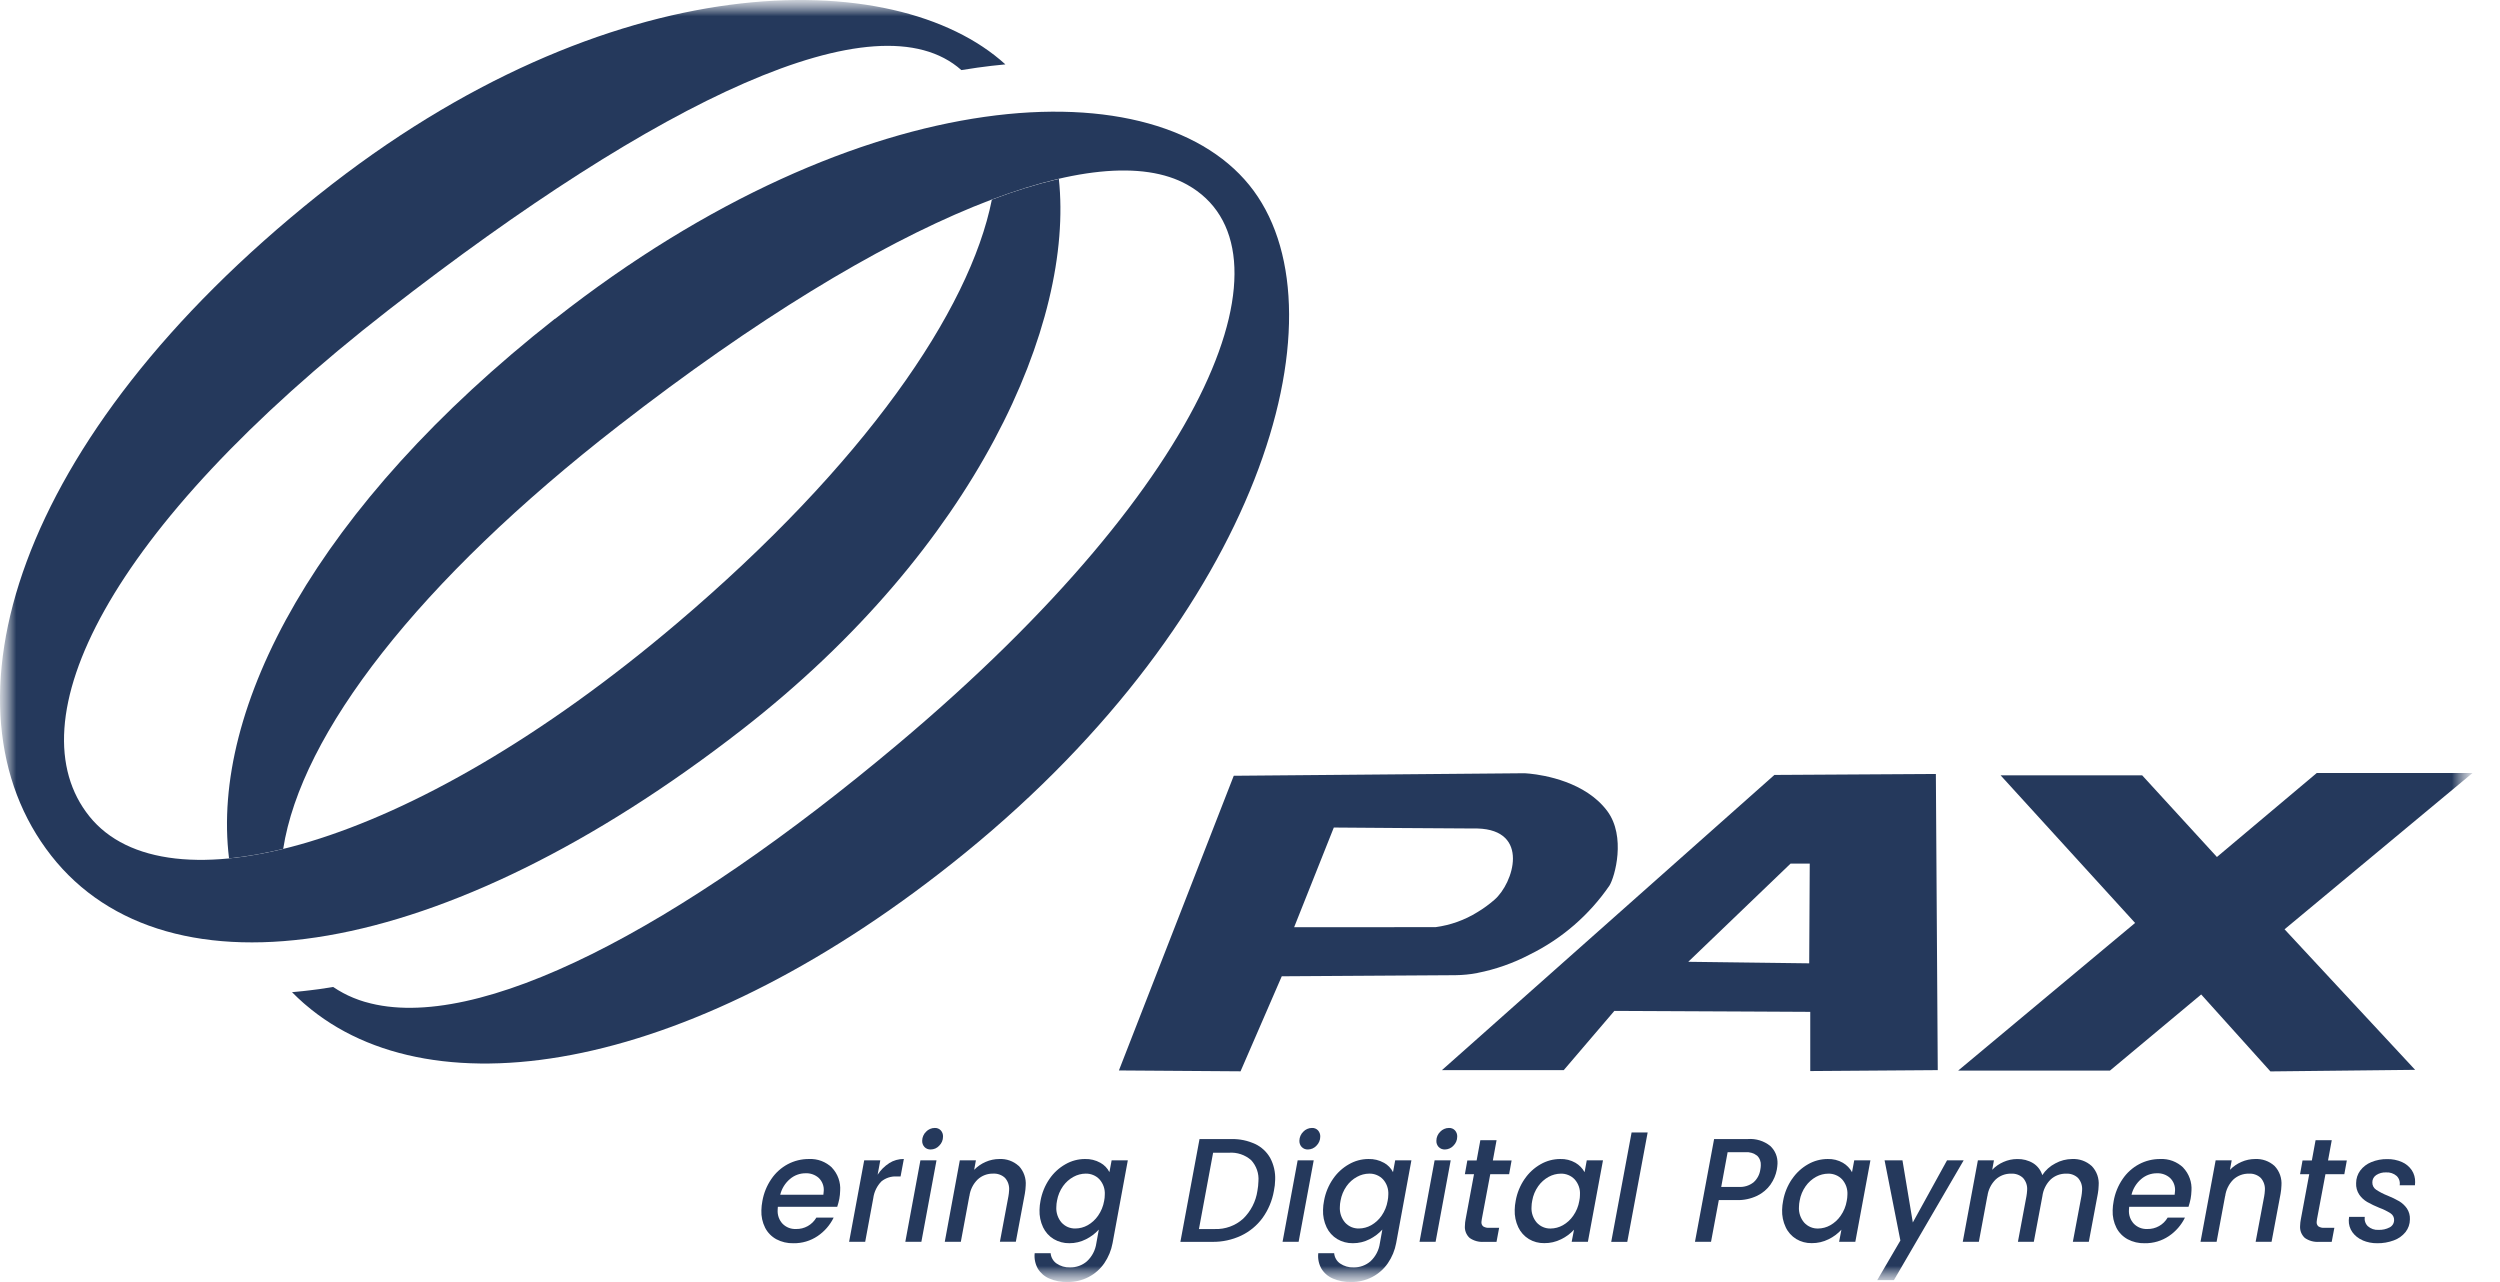
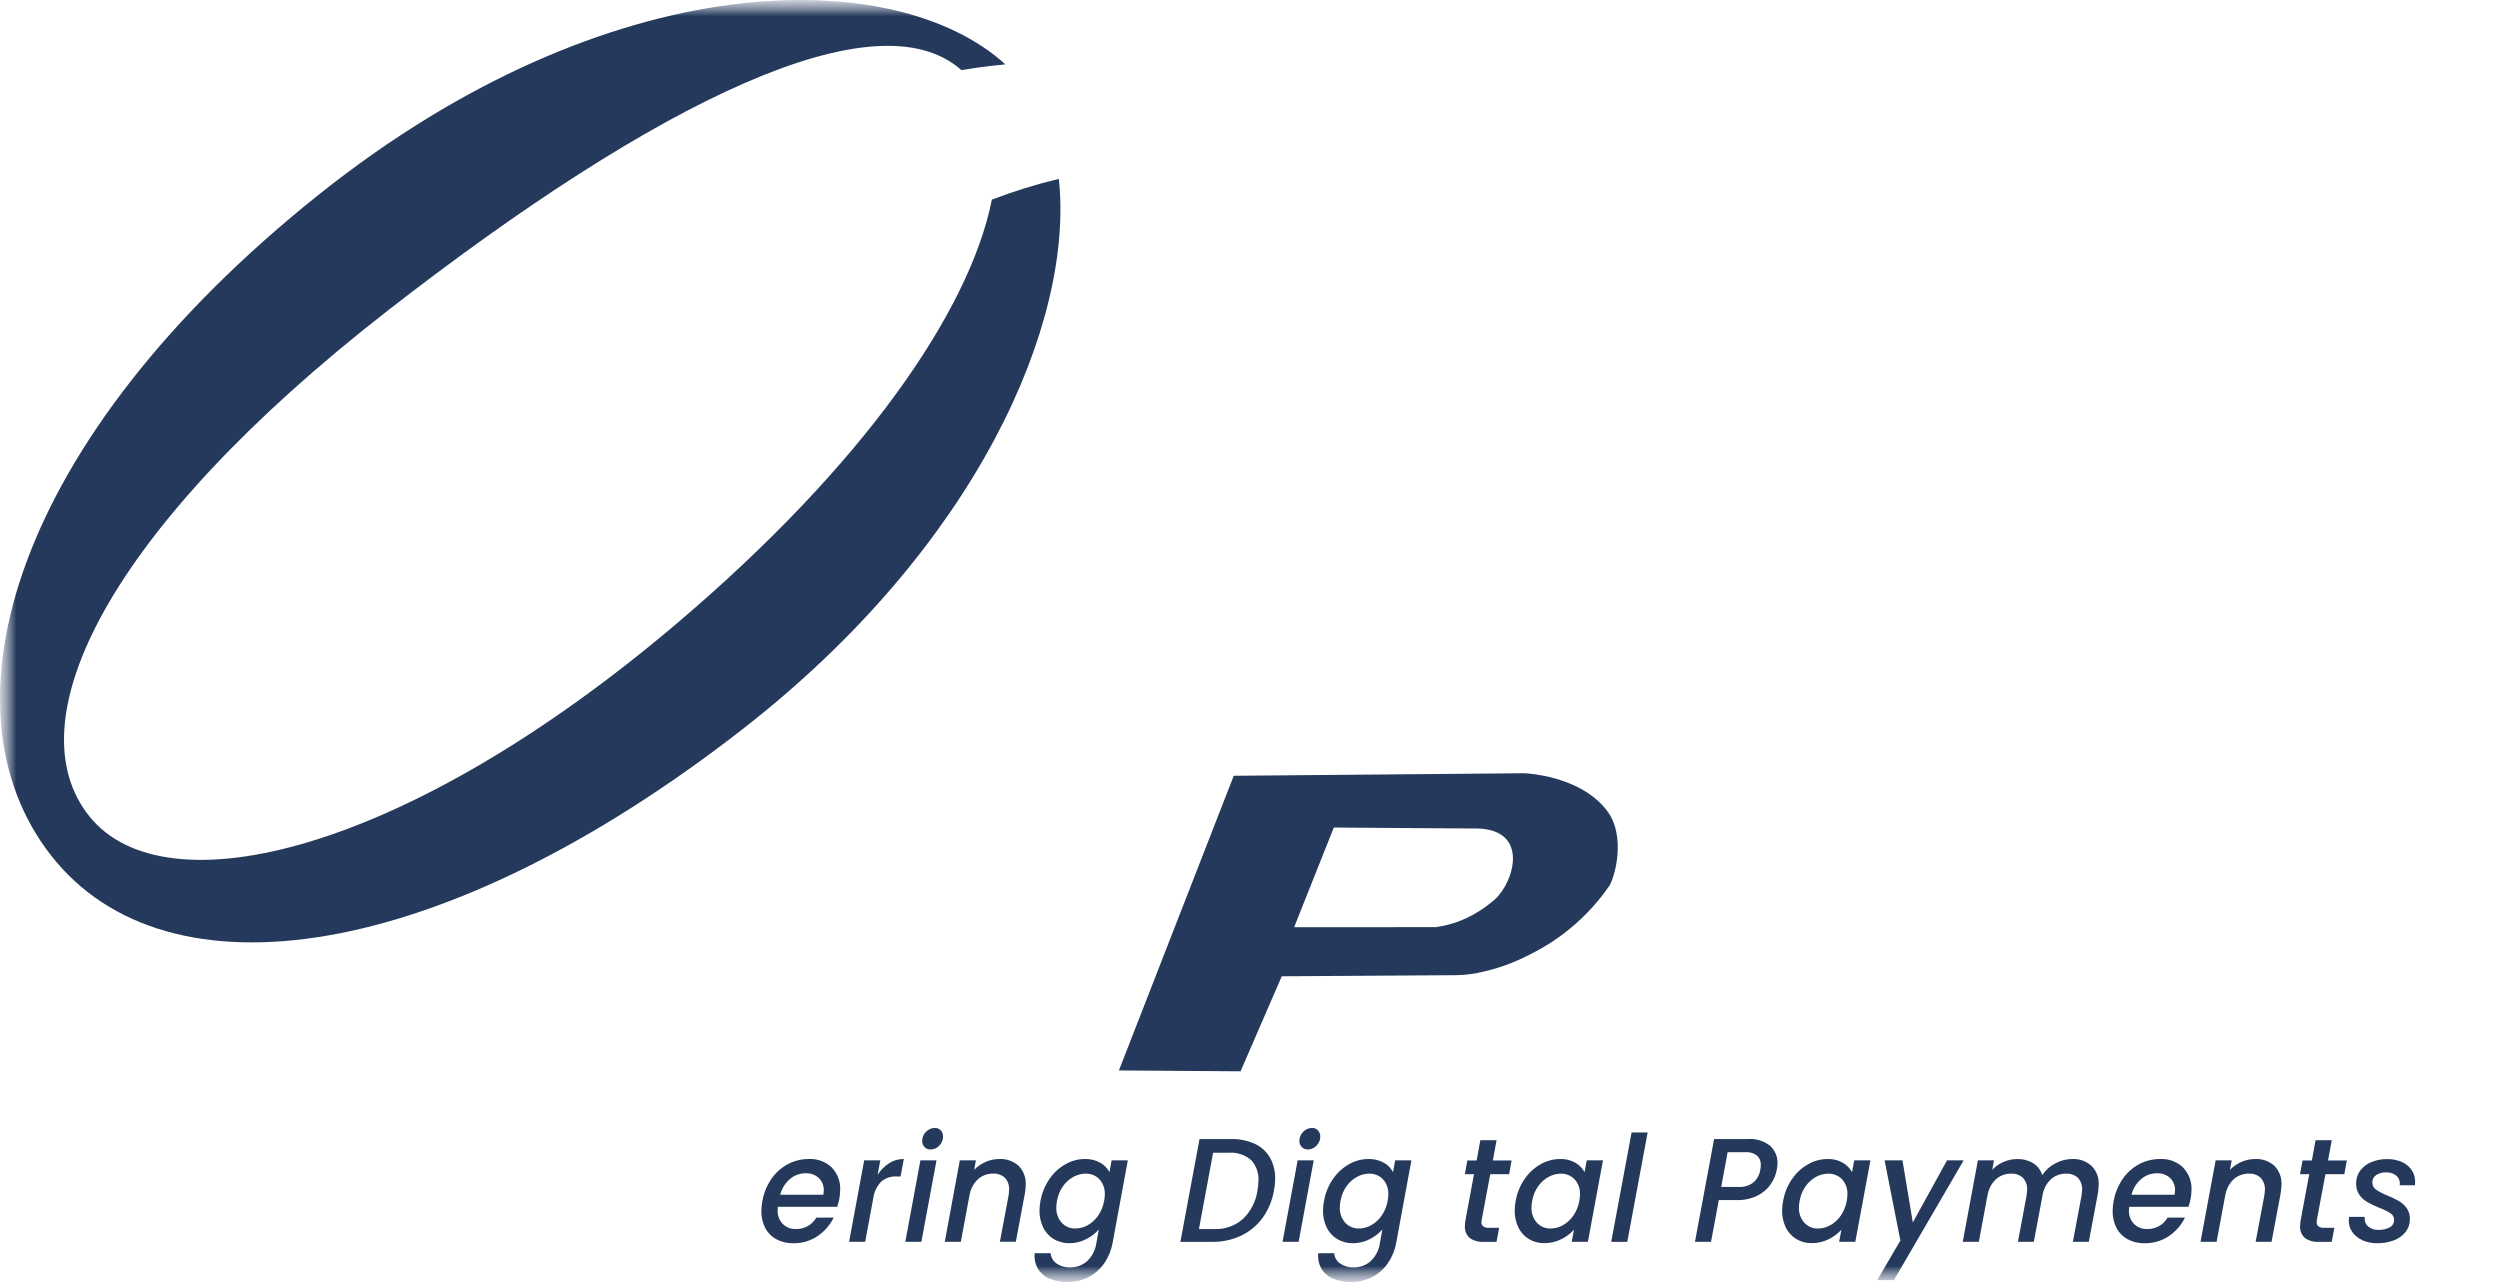
<svg xmlns="http://www.w3.org/2000/svg" width="78" height="40" viewBox="0 0 78 40" fill="none">
  <mask id="mask0_3772_5210" style="mask-type:luminance" maskUnits="userSpaceOnUse" x="0" y="0" width="78" height="40">
    <path d="M77.143 0H0V40H77.143V0Z" fill="white" />
  </mask>
  <g mask="url(#mask0_3772_5210)">
    <mask id="mask1_3772_5210" style="mask-type:luminance" maskUnits="userSpaceOnUse" x="0" y="0" width="78" height="40">
      <path d="M77.143 0H0V40H77.143V0Z" fill="white" />
    </mask>
    <g mask="url(#mask1_3772_5210)">
      <path fill-rule="evenodd" clip-rule="evenodd" d="M9.932 6.084C19.016 -1.17 27.926 -1.125 31.368 2.009C31.073 2.036 30.782 2.07 30.497 2.11C30.33 2.134 30.163 2.16 29.995 2.187C27.36 -0.157 20.556 3.113 12.112 9.679C3.312 16.525 0.418 22.529 2.793 25.475C5.168 28.421 12.667 26.619 21.11 19.457C26.959 14.495 30.258 9.692 30.946 6.229C31.628 5.967 32.326 5.751 33.036 5.581C33.518 10.073 30.482 17.061 23.157 22.759C13.8 30.038 5.221 31.311 1.601 26.7C-2.02 22.089 0.396 13.7 9.932 6.083" fill="#25395C" />
-       <path fill-rule="evenodd" clip-rule="evenodd" d="M17.318 9.949C26.888 2.425 36.212 1.999 39.115 5.953C42.018 9.908 39.26 19.155 30.126 26.599C21.696 33.467 13.54 34.808 9.519 31.337L9.461 31.287C9.408 31.24 9.355 31.193 9.304 31.144L9.289 31.13C9.229 31.073 9.169 31.015 9.111 30.956C9.226 30.946 9.341 30.935 9.456 30.922C9.523 30.915 9.59 30.908 9.657 30.899C9.731 30.89 9.805 30.881 9.879 30.871L9.979 30.858L9.999 30.855L10.059 30.846L10.098 30.841L10.118 30.838L10.156 30.831L10.176 30.828L10.215 30.822L10.235 30.819L10.255 30.816L10.355 30.8L10.375 30.797L10.394 30.793C10.493 30.86 10.595 30.922 10.7 30.978L10.705 30.981C10.755 31.006 10.806 31.032 10.857 31.058L10.873 31.065C10.921 31.088 10.969 31.109 11.018 31.129L11.046 31.14C11.092 31.159 11.139 31.176 11.185 31.193L11.224 31.207C11.268 31.222 11.312 31.236 11.357 31.25L11.405 31.264H11.407C14.899 32.276 21.2 28.944 28.01 23.221C37.933 14.883 40.542 7.71 37.036 5.76C34.308 4.242 27.883 6.621 19.306 13.279C13.042 18.142 9.391 22.904 8.836 26.484C8.28 26.622 7.716 26.722 7.146 26.781C6.57 22.093 9.873 15.797 17.311 9.948" fill="#25395C" />
      <path d="M46.096 30.356C46.666 30.244 47.217 30.05 47.731 29.78C48.731 29.288 49.586 28.547 50.215 27.63C50.385 27.358 50.736 26.097 50.147 25.305C49.469 24.394 48.18 24.184 47.73 24.138C47.63 24.127 47.571 24.125 47.571 24.125L46.095 24.138L38.493 24.204L34.91 33.398L38.705 33.425L39.991 30.46L45.408 30.426C45.639 30.423 45.869 30.401 46.096 30.358M40.377 28.929L41.615 25.819C41.615 25.819 45.505 25.849 45.976 25.849C46.017 25.849 46.056 25.849 46.096 25.849C47.746 25.894 47.224 27.559 46.624 28.075C46.459 28.218 46.283 28.347 46.096 28.459C45.699 28.706 45.254 28.865 44.79 28.927L40.377 28.929Z" fill="#25395C" />
-       <path d="M55.361 24.178L54.569 24.881L47.732 30.951L46.097 32.404L44.988 33.388H48.789L50.368 31.54L54.568 31.56L56.48 31.57V33.417L60.458 33.388L60.399 24.148L55.361 24.178ZM56.447 30.056L54.569 30.032L52.674 30.008L54.569 28.189L55.865 26.945H56.464L56.447 30.056Z" fill="#25395C" />
-       <path d="M77.144 24.117H72.284L69.168 26.738L66.836 24.191H62.419L66.615 28.796L61.094 33.403H65.83L68.677 31.027L70.837 33.428L75.352 33.379L71.278 28.994L77.144 24.117Z" fill="#25395C" />
      <path d="M25.955 36.43C26.046 36.526 26.116 36.639 26.16 36.763C26.204 36.887 26.223 37.018 26.213 37.15C26.211 37.235 26.202 37.32 26.187 37.403C26.17 37.488 26.148 37.571 26.121 37.653H24.269C24.265 37.685 24.263 37.717 24.263 37.749C24.258 37.828 24.269 37.907 24.295 37.982C24.322 38.057 24.363 38.125 24.418 38.183C24.472 38.237 24.537 38.28 24.609 38.308C24.681 38.336 24.758 38.348 24.835 38.345C24.963 38.348 25.09 38.317 25.202 38.254C25.313 38.192 25.406 38.1 25.47 37.99H26.01C25.897 38.222 25.724 38.421 25.509 38.566C25.286 38.716 25.022 38.794 24.753 38.789C24.568 38.794 24.386 38.751 24.223 38.665C24.073 38.583 23.951 38.459 23.873 38.308C23.788 38.138 23.747 37.95 23.755 37.761C23.757 37.665 23.768 37.569 23.786 37.475C23.829 37.227 23.924 36.991 24.067 36.784C24.197 36.591 24.373 36.433 24.578 36.323C24.782 36.215 25.009 36.16 25.239 36.161C25.371 36.155 25.503 36.175 25.626 36.221C25.75 36.268 25.863 36.339 25.958 36.43M25.701 37.155C25.706 37.081 25.695 37.006 25.668 36.937C25.642 36.868 25.6 36.805 25.547 36.753C25.434 36.652 25.285 36.599 25.133 36.606C24.955 36.605 24.782 36.669 24.646 36.786C24.496 36.913 24.39 37.084 24.343 37.275H25.689C25.696 37.219 25.701 37.179 25.701 37.155Z" fill="#25395C" />
      <path d="M27.743 36.289C27.88 36.203 28.038 36.159 28.2 36.16L28.098 36.705H27.971C27.801 36.697 27.634 36.752 27.502 36.858C27.361 37.001 27.272 37.186 27.246 37.384L26.994 38.745H26.492L26.963 36.203H27.465L27.382 36.651C27.475 36.507 27.598 36.384 27.743 36.291" fill="#25395C" />
      <path d="M29.219 36.202L28.747 38.744H28.246L28.717 36.202H29.219ZM28.844 35.787C28.819 35.76 28.8 35.729 28.788 35.695C28.776 35.661 28.77 35.624 28.772 35.588C28.773 35.536 28.784 35.484 28.805 35.437C28.825 35.389 28.856 35.345 28.894 35.309C28.928 35.272 28.97 35.243 29.017 35.223C29.063 35.202 29.113 35.192 29.164 35.192C29.199 35.19 29.234 35.196 29.267 35.209C29.3 35.222 29.329 35.243 29.354 35.269C29.402 35.323 29.427 35.394 29.422 35.467C29.422 35.519 29.411 35.571 29.391 35.618C29.37 35.666 29.341 35.71 29.303 35.746C29.27 35.783 29.228 35.812 29.183 35.833C29.137 35.853 29.087 35.863 29.037 35.864C29.001 35.865 28.966 35.859 28.932 35.846C28.899 35.833 28.868 35.813 28.844 35.787Z" fill="#25395C" />
      <path d="M31.786 36.376C31.863 36.458 31.922 36.554 31.959 36.66C31.997 36.766 32.011 36.879 32.002 36.99C31.999 37.075 31.99 37.16 31.975 37.244L31.694 38.743H31.197L31.463 37.323C31.474 37.262 31.481 37.2 31.484 37.138C31.49 37.068 31.482 36.998 31.46 36.931C31.439 36.865 31.403 36.803 31.357 36.751C31.308 36.704 31.25 36.669 31.186 36.646C31.122 36.623 31.055 36.613 30.987 36.617C30.808 36.613 30.634 36.678 30.503 36.8C30.36 36.94 30.269 37.125 30.245 37.323V37.309L29.978 38.744H29.477L29.946 36.203H30.448L30.394 36.498C30.496 36.393 30.618 36.309 30.753 36.251C30.886 36.192 31.031 36.162 31.177 36.161C31.287 36.156 31.397 36.171 31.501 36.208C31.605 36.245 31.701 36.302 31.782 36.376" fill="#25395C" />
      <path d="M34.331 36.278C34.453 36.345 34.551 36.447 34.614 36.571L34.683 36.202H35.188L34.712 38.786C34.671 39.01 34.583 39.222 34.455 39.411C34.33 39.592 34.163 39.74 33.968 39.842C33.762 39.949 33.533 40.002 33.301 39.999C33.108 40.004 32.917 39.967 32.739 39.891C32.59 39.828 32.464 39.719 32.38 39.58C32.298 39.434 32.264 39.266 32.282 39.1H32.78C32.785 39.163 32.804 39.225 32.836 39.28C32.867 39.336 32.911 39.383 32.963 39.42C33.087 39.506 33.236 39.549 33.387 39.543C33.581 39.546 33.769 39.478 33.914 39.351C34.074 39.202 34.176 39.003 34.206 38.788L34.283 38.363C34.169 38.488 34.033 38.59 33.882 38.665C33.722 38.747 33.544 38.789 33.365 38.788C33.192 38.791 33.023 38.746 32.874 38.658C32.731 38.571 32.616 38.443 32.544 38.292C32.464 38.121 32.425 37.934 32.433 37.745C32.435 37.651 32.445 37.556 32.464 37.464C32.508 37.221 32.602 36.989 32.742 36.785C32.87 36.596 33.041 36.438 33.241 36.325C33.426 36.218 33.637 36.161 33.851 36.161C34.018 36.156 34.184 36.196 34.33 36.278M34.469 37.282C34.475 37.194 34.464 37.106 34.436 37.022C34.407 36.938 34.362 36.861 34.303 36.795C34.248 36.737 34.182 36.691 34.108 36.661C34.033 36.63 33.954 36.615 33.873 36.617C33.74 36.618 33.61 36.653 33.493 36.717C33.364 36.787 33.252 36.887 33.167 37.007C33.071 37.143 33.007 37.298 32.979 37.462C32.966 37.524 32.959 37.587 32.958 37.651C32.951 37.74 32.963 37.83 32.991 37.915C33.019 38 33.064 38.079 33.123 38.147C33.178 38.206 33.244 38.253 33.318 38.285C33.392 38.316 33.473 38.331 33.553 38.329C33.687 38.328 33.818 38.293 33.934 38.228C34.064 38.155 34.175 38.053 34.26 37.93C34.356 37.792 34.421 37.635 34.449 37.469C34.462 37.407 34.469 37.344 34.469 37.28" fill="#25395C" />
      <path d="M39.161 35.692C39.359 35.786 39.524 35.939 39.631 36.13C39.742 36.339 39.795 36.573 39.785 36.809C39.783 36.925 39.77 37.04 39.746 37.154C39.693 37.46 39.571 37.751 39.389 38.003C39.215 38.239 38.985 38.429 38.719 38.554C38.44 38.684 38.135 38.75 37.827 38.746H36.828L37.425 35.539H38.424C38.678 35.533 38.93 35.586 39.16 35.693M38.782 38.028C39.025 37.794 39.182 37.487 39.231 37.156C39.25 37.057 39.26 36.956 39.263 36.856C39.273 36.736 39.258 36.617 39.219 36.504C39.18 36.39 39.118 36.286 39.037 36.198C38.943 36.115 38.834 36.052 38.715 36.012C38.596 35.972 38.471 35.956 38.346 35.965H37.849L37.407 38.346H37.904C38.227 38.357 38.542 38.243 38.782 38.028Z" fill="#25395C" />
      <path d="M40.988 36.202L40.517 38.744H40.016L40.487 36.202H40.988ZM40.613 35.787C40.588 35.76 40.569 35.729 40.557 35.695C40.545 35.661 40.539 35.624 40.541 35.588C40.542 35.536 40.553 35.484 40.574 35.437C40.595 35.389 40.625 35.345 40.663 35.309C40.697 35.272 40.739 35.243 40.786 35.223C40.832 35.202 40.882 35.192 40.933 35.192C40.968 35.19 41.004 35.196 41.036 35.209C41.069 35.222 41.099 35.243 41.123 35.269C41.171 35.323 41.196 35.394 41.192 35.467C41.192 35.519 41.181 35.571 41.16 35.618C41.14 35.666 41.11 35.71 41.073 35.746C41.039 35.783 40.998 35.812 40.952 35.833C40.906 35.853 40.857 35.863 40.807 35.864C40.771 35.865 40.735 35.859 40.702 35.846C40.669 35.833 40.639 35.813 40.614 35.787" fill="#25395C" />
      <path d="M43.179 36.278C43.301 36.345 43.399 36.447 43.462 36.571L43.53 36.202H44.036L43.56 38.786C43.519 39.01 43.431 39.222 43.302 39.411C43.178 39.592 43.011 39.74 42.815 39.842C42.609 39.949 42.38 40.003 42.148 39.999C41.956 40.004 41.764 39.967 41.587 39.891C41.437 39.828 41.311 39.719 41.227 39.58C41.145 39.434 41.111 39.266 41.13 39.1H41.626C41.631 39.163 41.65 39.225 41.682 39.28C41.713 39.336 41.757 39.383 41.809 39.42C41.934 39.506 42.083 39.549 42.234 39.543C42.427 39.546 42.615 39.478 42.761 39.351C42.92 39.202 43.023 39.003 43.052 38.788L43.129 38.363C43.015 38.488 42.879 38.59 42.728 38.665C42.568 38.747 42.39 38.789 42.211 38.788C42.038 38.791 41.868 38.746 41.72 38.658C41.577 38.571 41.462 38.444 41.39 38.292C41.309 38.121 41.271 37.934 41.279 37.745C41.28 37.651 41.291 37.556 41.31 37.464C41.353 37.221 41.448 36.989 41.588 36.785C41.716 36.596 41.887 36.438 42.087 36.325C42.272 36.218 42.482 36.161 42.696 36.161C42.864 36.156 43.03 36.196 43.176 36.278M43.315 37.282C43.321 37.194 43.31 37.106 43.282 37.022C43.254 36.938 43.209 36.861 43.15 36.795C43.095 36.737 43.028 36.691 42.954 36.661C42.88 36.63 42.8 36.615 42.72 36.617C42.587 36.618 42.456 36.653 42.34 36.717C42.21 36.787 42.098 36.887 42.013 37.007C41.917 37.143 41.853 37.298 41.825 37.462C41.812 37.524 41.805 37.587 41.804 37.651C41.798 37.74 41.809 37.83 41.837 37.915C41.865 38 41.91 38.079 41.969 38.147C42.024 38.206 42.09 38.253 42.164 38.285C42.239 38.316 42.319 38.331 42.399 38.329C42.533 38.328 42.663 38.293 42.779 38.228C42.91 38.155 43.021 38.053 43.106 37.93C43.202 37.792 43.266 37.635 43.294 37.469C43.307 37.407 43.314 37.344 43.315 37.28" fill="#25395C" />
-       <path d="M45.262 36.202L44.791 38.744H44.289L44.76 36.202H45.262ZM44.886 35.787C44.862 35.76 44.843 35.729 44.83 35.695C44.818 35.661 44.813 35.624 44.815 35.588C44.815 35.536 44.826 35.484 44.847 35.437C44.868 35.389 44.898 35.345 44.936 35.309C44.971 35.272 45.013 35.243 45.059 35.223C45.105 35.202 45.156 35.192 45.206 35.192C45.242 35.19 45.277 35.196 45.31 35.209C45.343 35.222 45.372 35.243 45.396 35.269C45.445 35.323 45.469 35.394 45.465 35.467C45.465 35.519 45.454 35.571 45.434 35.618C45.413 35.666 45.384 35.71 45.346 35.746C45.312 35.783 45.272 35.812 45.226 35.832C45.18 35.853 45.131 35.863 45.081 35.864C45.045 35.865 45.009 35.859 44.976 35.846C44.943 35.833 44.912 35.813 44.888 35.787" fill="#25395C" />
      <path d="M46.232 38.04C46.227 38.068 46.223 38.095 46.221 38.123C46.218 38.149 46.222 38.176 46.231 38.2C46.241 38.225 46.256 38.247 46.276 38.264C46.333 38.298 46.399 38.314 46.465 38.308H46.773L46.691 38.746H46.295C46.138 38.757 45.982 38.714 45.853 38.624C45.799 38.575 45.758 38.514 45.733 38.447C45.707 38.379 45.698 38.306 45.706 38.234C45.707 38.17 45.714 38.106 45.727 38.043L45.989 36.635H45.704L45.781 36.206H46.071L46.187 35.574H46.693L46.577 36.206H47.162L47.085 36.635H46.496L46.232 38.04Z" fill="#25395C" />
      <path d="M47.568 36.785C47.696 36.596 47.867 36.438 48.066 36.325C48.252 36.218 48.462 36.162 48.676 36.161C48.843 36.155 49.009 36.196 49.154 36.279C49.274 36.349 49.372 36.45 49.439 36.572L49.507 36.203H50.013L49.542 38.745H49.036L49.109 38.367C48.995 38.491 48.858 38.593 48.705 38.666C48.542 38.747 48.363 38.788 48.182 38.786C48.011 38.789 47.844 38.745 47.698 38.657C47.556 38.569 47.442 38.442 47.37 38.29C47.29 38.12 47.251 37.932 47.259 37.744C47.261 37.649 47.271 37.555 47.29 37.462C47.333 37.219 47.428 36.988 47.568 36.784M49.294 37.283C49.301 37.195 49.29 37.106 49.262 37.023C49.233 36.939 49.188 36.862 49.129 36.796C49.074 36.738 49.008 36.692 48.933 36.662C48.859 36.631 48.779 36.616 48.699 36.618C48.566 36.619 48.436 36.653 48.319 36.717C48.19 36.788 48.078 36.888 47.993 37.008C47.897 37.144 47.832 37.299 47.805 37.463C47.792 37.525 47.785 37.588 47.784 37.652C47.777 37.741 47.788 37.831 47.817 37.916C47.845 38.001 47.89 38.08 47.949 38.148C48.004 38.207 48.07 38.254 48.144 38.285C48.218 38.317 48.299 38.332 48.379 38.33C48.512 38.329 48.643 38.294 48.759 38.229C48.889 38.156 49.001 38.054 49.085 37.931C49.182 37.793 49.246 37.636 49.274 37.47C49.287 37.408 49.294 37.345 49.295 37.281" fill="#25395C" />
      <path d="M51.407 35.332L50.771 38.746H50.27L50.906 35.332H51.407Z" fill="#25395C" />
      <path d="M55.243 36.955C55.136 37.105 54.992 37.226 54.826 37.307C54.625 37.403 54.404 37.45 54.181 37.443H53.627L53.384 38.745H52.883L53.48 35.538H54.536C54.786 35.52 55.034 35.596 55.23 35.752C55.307 35.823 55.367 35.91 55.407 36.007C55.446 36.104 55.463 36.209 55.458 36.313C55.455 36.373 55.447 36.434 55.437 36.493C55.406 36.659 55.339 36.816 55.242 36.954M54.71 36.889C54.826 36.786 54.901 36.645 54.922 36.492C54.931 36.448 54.936 36.404 54.937 36.359C54.941 36.303 54.933 36.247 54.913 36.195C54.893 36.142 54.862 36.095 54.821 36.056C54.718 35.976 54.587 35.938 54.456 35.948H53.902L53.702 37.032H54.257C54.42 37.041 54.582 36.99 54.71 36.889Z" fill="#25395C" />
      <path d="M55.913 36.785C56.041 36.596 56.211 36.438 56.411 36.325C56.596 36.218 56.807 36.162 57.021 36.161C57.188 36.155 57.353 36.196 57.498 36.279C57.618 36.349 57.717 36.45 57.783 36.572L57.852 36.203H58.357L57.886 38.745H57.38L57.452 38.367C57.338 38.491 57.201 38.593 57.049 38.666C56.886 38.747 56.707 38.788 56.525 38.786C56.355 38.789 56.188 38.745 56.042 38.657C55.899 38.569 55.785 38.442 55.714 38.29C55.633 38.12 55.595 37.932 55.602 37.744C55.604 37.649 55.615 37.555 55.634 37.462C55.677 37.219 55.772 36.988 55.912 36.784M57.639 37.283C57.645 37.195 57.634 37.106 57.606 37.023C57.577 36.939 57.532 36.862 57.474 36.796C57.418 36.738 57.352 36.692 57.278 36.662C57.203 36.631 57.124 36.616 57.043 36.618C56.91 36.619 56.78 36.653 56.663 36.717C56.534 36.788 56.422 36.888 56.337 37.008C56.241 37.144 56.176 37.299 56.149 37.463C56.136 37.525 56.129 37.588 56.128 37.652C56.121 37.741 56.133 37.831 56.161 37.916C56.189 38.001 56.234 38.08 56.293 38.148C56.348 38.207 56.414 38.254 56.488 38.285C56.562 38.317 56.643 38.332 56.723 38.33C56.857 38.329 56.987 38.294 57.103 38.229C57.233 38.156 57.345 38.054 57.429 37.931C57.526 37.793 57.59 37.636 57.618 37.47C57.631 37.408 57.638 37.345 57.639 37.281" fill="#25395C" />
      <path d="M59.357 36.203L59.68 38.141L60.747 36.203H61.266L59.09 39.94H58.57L59.292 38.704L58.799 36.203H59.357Z" fill="#25395C" />
      <path d="M65.26 36.377C65.338 36.459 65.398 36.555 65.436 36.661C65.473 36.767 65.488 36.88 65.478 36.992C65.476 37.077 65.467 37.162 65.452 37.245L65.171 38.745H64.673L64.94 37.324C64.951 37.263 64.958 37.202 64.961 37.14C64.967 37.07 64.959 36.999 64.938 36.933C64.916 36.866 64.88 36.805 64.834 36.752C64.785 36.706 64.727 36.67 64.663 36.647C64.6 36.624 64.532 36.614 64.465 36.618C64.285 36.614 64.112 36.679 63.98 36.8C63.837 36.941 63.747 37.126 63.722 37.324L63.455 38.745H62.959L63.225 37.324C63.236 37.263 63.243 37.202 63.246 37.14C63.252 37.07 63.245 36.999 63.223 36.933C63.201 36.866 63.166 36.805 63.119 36.752C63.07 36.706 63.012 36.67 62.948 36.647C62.885 36.624 62.817 36.614 62.749 36.618C62.57 36.614 62.396 36.679 62.265 36.8C62.122 36.941 62.031 37.126 62.007 37.324V37.31L61.74 38.745H61.238L61.71 36.203H62.211L62.157 36.498C62.257 36.393 62.378 36.309 62.511 36.252C62.645 36.193 62.79 36.162 62.936 36.162C63.111 36.157 63.283 36.201 63.433 36.291C63.571 36.377 63.672 36.509 63.719 36.664C63.82 36.509 63.96 36.383 64.126 36.298C64.287 36.209 64.468 36.163 64.651 36.161C64.762 36.156 64.873 36.172 64.977 36.209C65.081 36.246 65.177 36.304 65.259 36.378" fill="#25395C" />
      <path d="M68.115 36.43C68.206 36.526 68.276 36.639 68.32 36.763C68.365 36.887 68.383 37.018 68.374 37.15C68.371 37.235 68.362 37.32 68.347 37.403C68.33 37.488 68.308 37.571 68.281 37.653H66.43C66.426 37.685 66.424 37.717 66.423 37.749C66.418 37.828 66.429 37.908 66.455 37.982C66.482 38.057 66.524 38.125 66.578 38.183C66.632 38.237 66.697 38.28 66.769 38.308C66.841 38.336 66.918 38.348 66.995 38.345C67.123 38.348 67.25 38.317 67.362 38.254C67.474 38.192 67.566 38.1 67.63 37.99H68.17C68.057 38.222 67.884 38.421 67.669 38.566C67.446 38.716 67.182 38.794 66.913 38.789C66.728 38.794 66.546 38.751 66.383 38.665C66.233 38.583 66.111 38.459 66.033 38.308C65.948 38.138 65.907 37.95 65.915 37.761C65.917 37.665 65.928 37.569 65.946 37.475C65.989 37.227 66.085 36.991 66.227 36.784C66.358 36.591 66.533 36.433 66.739 36.323C66.942 36.215 67.169 36.16 67.399 36.161C67.531 36.155 67.663 36.175 67.786 36.221C67.91 36.268 68.023 36.339 68.118 36.43M67.861 37.155C67.866 37.081 67.855 37.006 67.828 36.937C67.802 36.868 67.76 36.805 67.707 36.753C67.594 36.652 67.445 36.599 67.294 36.606C67.115 36.605 66.942 36.669 66.806 36.786C66.656 36.913 66.55 37.084 66.503 37.275H67.849C67.856 37.219 67.86 37.179 67.861 37.155Z" fill="#25395C" />
      <path d="M70.965 36.377C71.043 36.458 71.102 36.555 71.139 36.661C71.176 36.767 71.19 36.879 71.181 36.991C71.178 37.076 71.169 37.161 71.154 37.245L70.873 38.744H70.376L70.643 37.324C70.654 37.262 70.661 37.201 70.664 37.139C70.67 37.069 70.662 36.999 70.64 36.932C70.618 36.866 70.583 36.804 70.537 36.752C70.487 36.705 70.429 36.669 70.366 36.647C70.302 36.623 70.235 36.614 70.167 36.618C69.988 36.614 69.814 36.679 69.682 36.8C69.54 36.941 69.449 37.126 69.425 37.324V37.31L69.158 38.745H68.656L69.128 36.203H69.629L69.575 36.498C69.677 36.393 69.799 36.309 69.934 36.251C70.067 36.192 70.212 36.162 70.358 36.161C70.468 36.156 70.578 36.171 70.682 36.208C70.786 36.245 70.882 36.302 70.964 36.376" fill="#25395C" />
      <path d="M72.29 38.04C72.285 38.068 72.282 38.095 72.28 38.123C72.277 38.149 72.281 38.176 72.29 38.2C72.3 38.225 72.315 38.247 72.335 38.264C72.391 38.298 72.457 38.314 72.523 38.308H72.832L72.749 38.746H72.353C72.197 38.757 72.04 38.714 71.911 38.624C71.858 38.575 71.817 38.514 71.791 38.447C71.766 38.379 71.757 38.306 71.764 38.234C71.766 38.17 71.773 38.106 71.786 38.043L72.048 36.635H71.762L71.839 36.206H72.13L72.246 35.574H72.751L72.635 36.206H73.221L73.143 36.635H72.554L72.29 38.04Z" fill="#25395C" />
      <path d="M73.715 38.697C73.586 38.644 73.475 38.556 73.394 38.444C73.316 38.334 73.277 38.202 73.282 38.068C73.283 38.034 73.286 38 73.292 37.967H73.78C73.772 38.019 73.776 38.073 73.793 38.123C73.809 38.174 73.838 38.22 73.876 38.257C73.921 38.297 73.974 38.328 74.031 38.348C74.088 38.368 74.148 38.376 74.209 38.372C74.329 38.377 74.449 38.351 74.556 38.295C74.598 38.274 74.634 38.241 74.659 38.2C74.683 38.16 74.696 38.113 74.696 38.065C74.698 38.024 74.688 37.983 74.669 37.947C74.65 37.911 74.622 37.88 74.588 37.857C74.476 37.786 74.357 37.727 74.232 37.682C74.103 37.63 73.978 37.57 73.857 37.502C73.759 37.445 73.674 37.367 73.61 37.274C73.538 37.167 73.504 37.04 73.511 36.912C73.511 36.772 73.556 36.635 73.639 36.522C73.727 36.405 73.846 36.314 73.982 36.259C74.141 36.193 74.312 36.161 74.484 36.164C74.639 36.161 74.794 36.192 74.938 36.254C75.062 36.308 75.169 36.396 75.246 36.508C75.32 36.619 75.356 36.751 75.352 36.884C75.352 36.916 75.35 36.948 75.346 36.98H74.87C74.879 36.928 74.875 36.874 74.859 36.824C74.843 36.773 74.814 36.727 74.776 36.69C74.731 36.651 74.679 36.621 74.622 36.602C74.566 36.583 74.506 36.575 74.446 36.579C74.337 36.574 74.229 36.603 74.138 36.662C74.1 36.687 74.069 36.721 74.048 36.76C74.027 36.8 74.016 36.844 74.017 36.888C74.015 36.933 74.025 36.978 74.045 37.018C74.065 37.058 74.095 37.092 74.132 37.117C74.246 37.192 74.367 37.255 74.494 37.304C74.619 37.354 74.74 37.412 74.856 37.479C74.95 37.536 75.031 37.611 75.094 37.701C75.162 37.803 75.196 37.924 75.189 38.046C75.189 38.189 75.141 38.328 75.052 38.441C74.957 38.558 74.832 38.647 74.689 38.699C74.523 38.761 74.346 38.792 74.169 38.789C74.012 38.791 73.857 38.76 73.713 38.699" fill="#25395C" />
    </g>
  </g>
</svg>